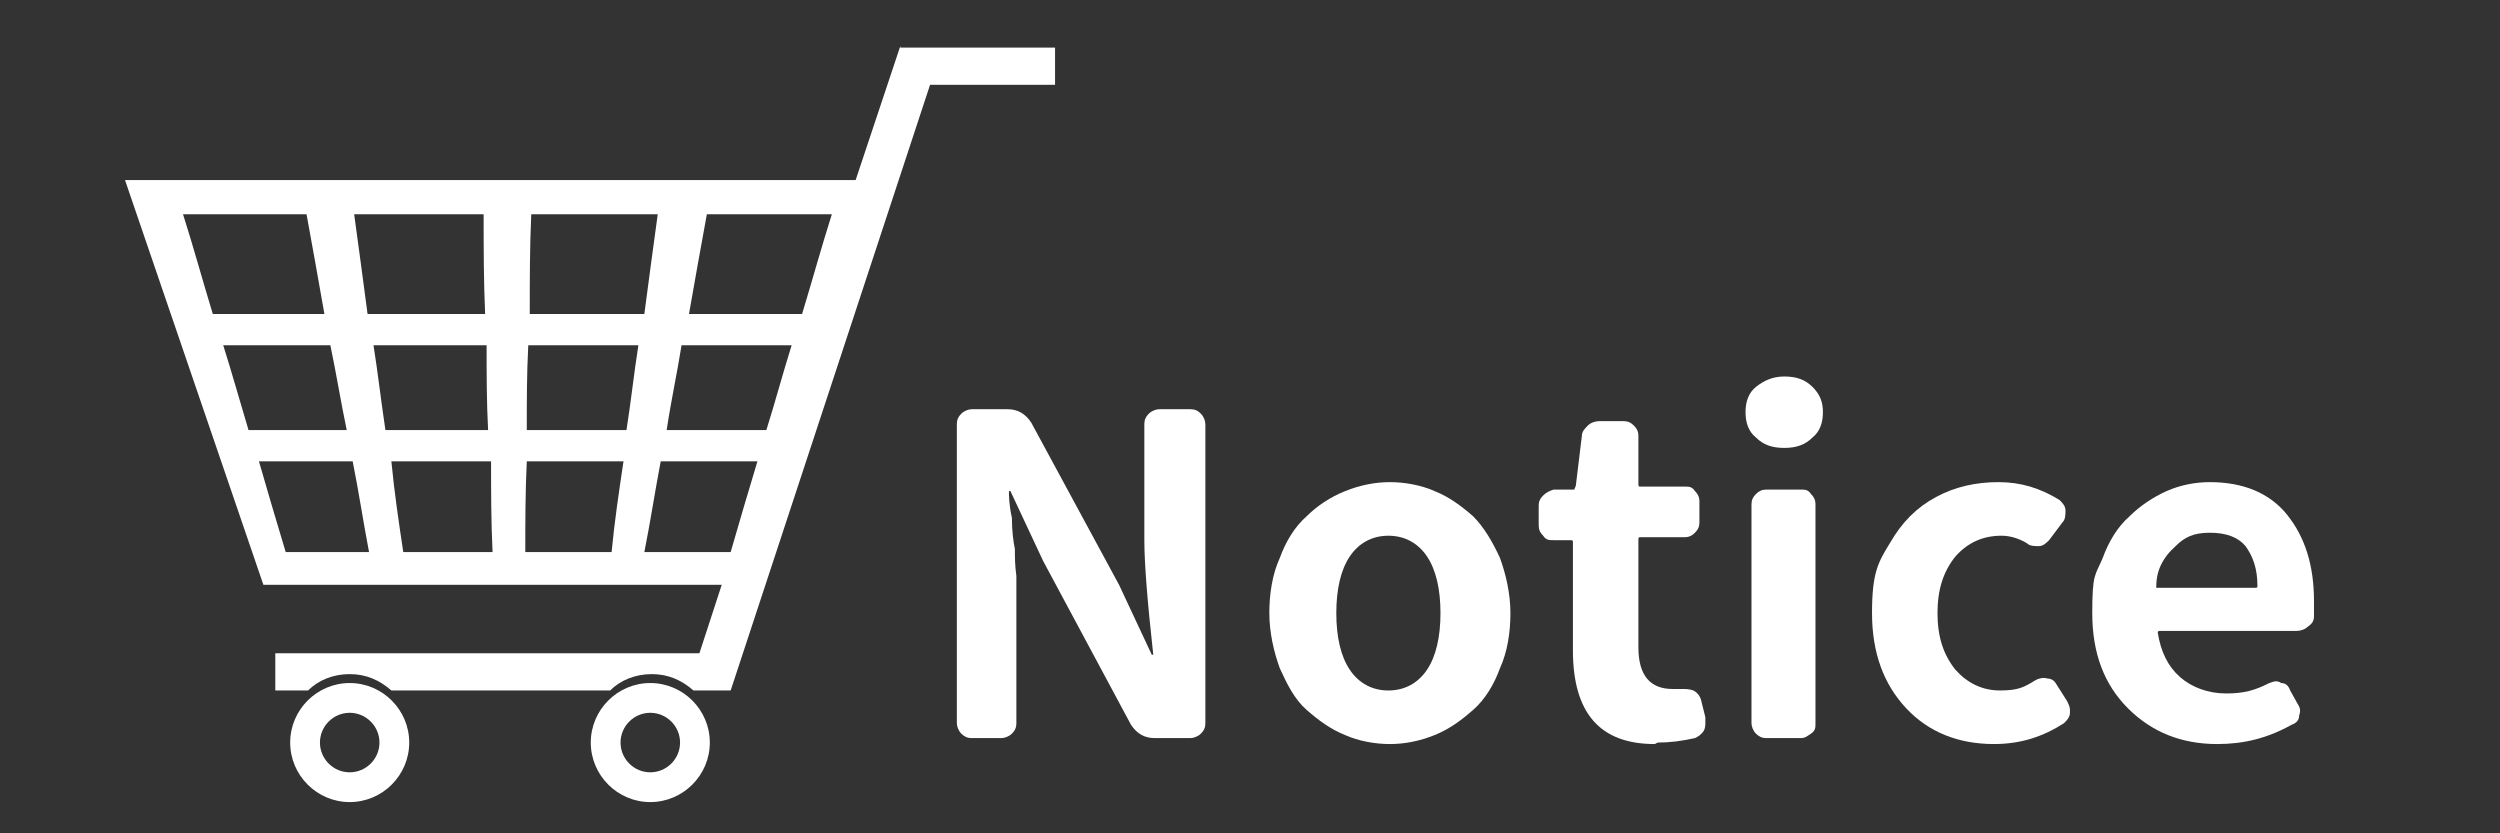
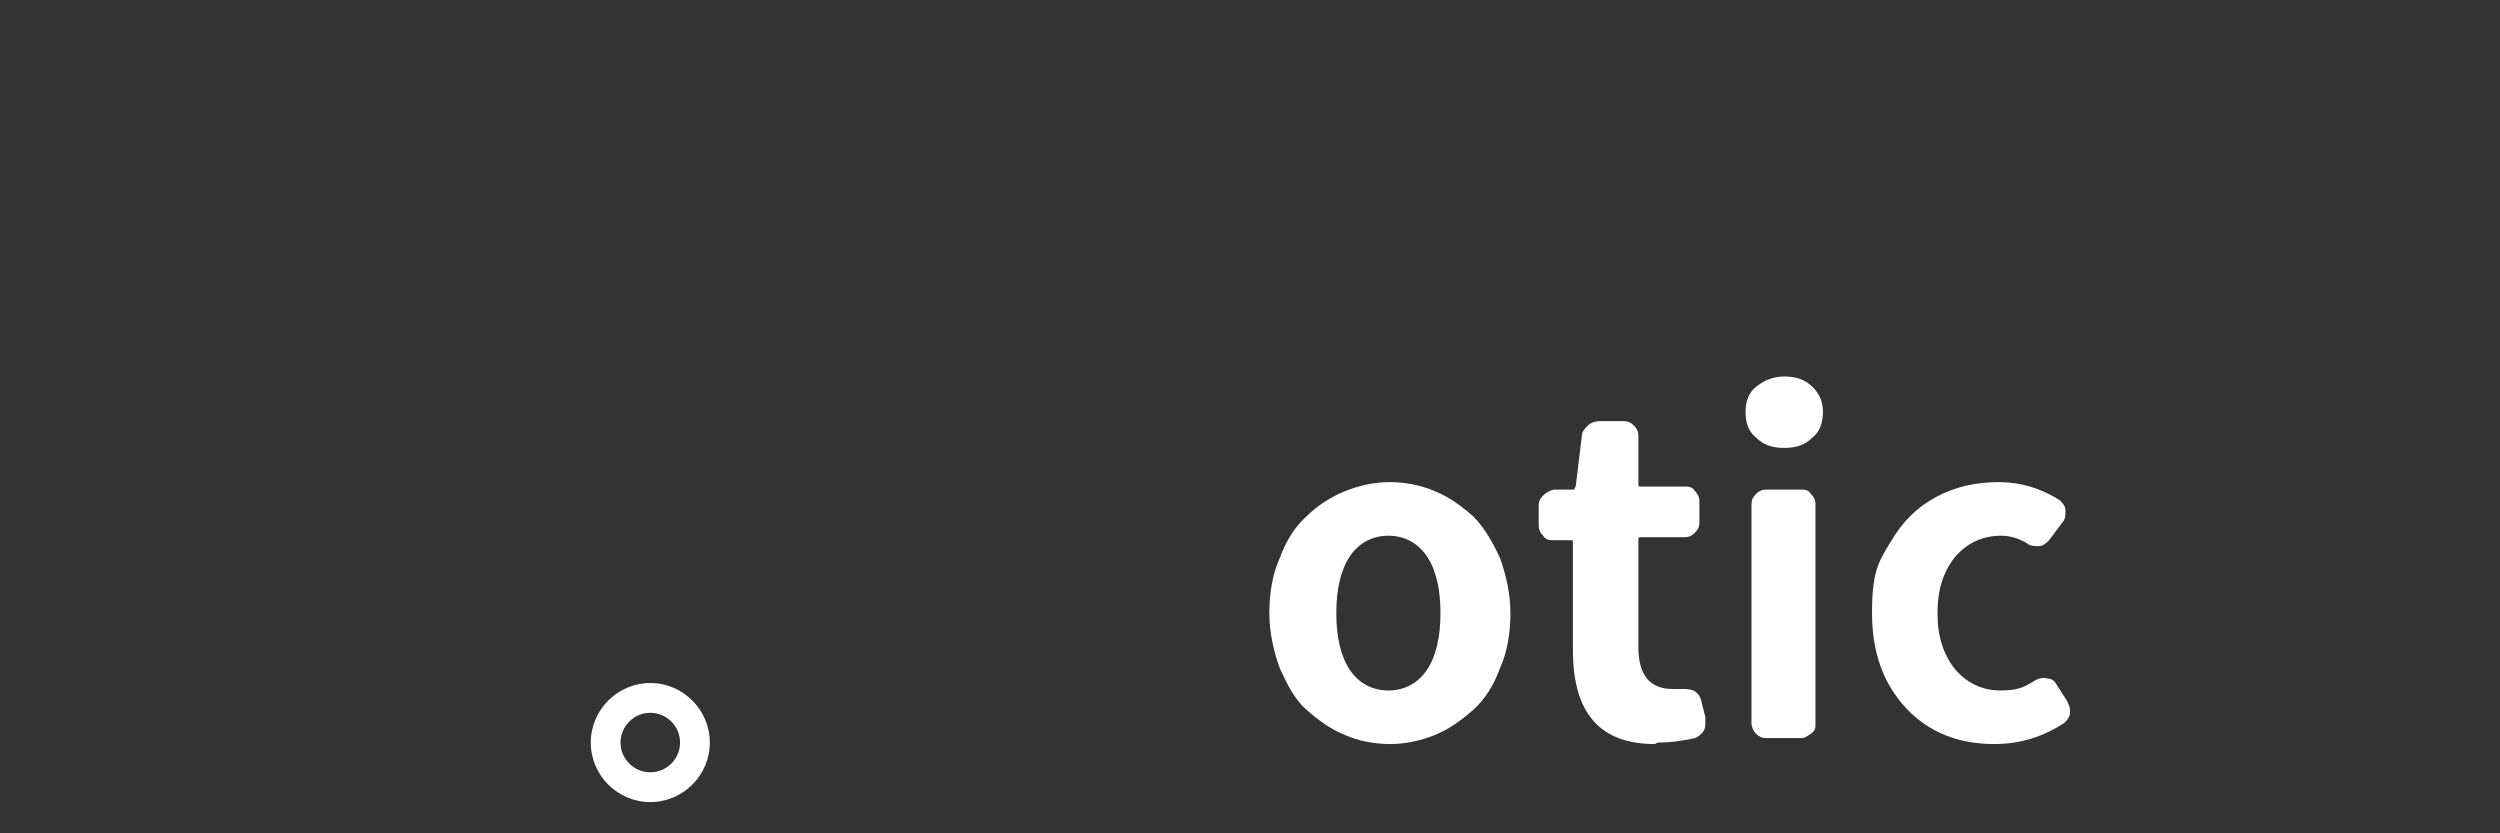
<svg xmlns="http://www.w3.org/2000/svg" id="_圖層_2" data-name="圖層 2" version="1.1" viewBox="0 0 168 56">
  <rect x="0" y="0" width="168" height="56" fill="#333333" stroke="none" />
  <defs>
    <style>
      .cls-1 {
        fill: #fff;
        stroke-width: 0px;
      }
    </style>
  </defs>
  <g>
-     <path class="cls-1" d="M60.5,3.1l-3,9H8.4c3.1,9.1,6.2,18.1,9.3,27.2h30.8l-1.5,4.6h-28.5v2.5h2.2c.7-.7,1.7-1.1,2.8-1.1s2,.4,2.8,1.1h14.7c.7-.7,1.7-1.1,2.8-1.1s2,.4,2.8,1.1h2.5L62.5,5.7h8.4s0-2.5,0-2.5h-10.4ZM32.5,14.4c0,2.2,0,4.4.1,6.7h-7.9c-.3-2.3-.6-4.5-.9-6.7h8.6ZM12.4,14.4h8.2c.4,2.2.8,4.4,1.2,6.7h-7.5c-.7-2.3-1.3-4.5-2-6.7ZM15,23.2h7.2c.4,1.9.7,3.8,1.1,5.7h-6.6c-.6-2-1.1-3.8-1.7-5.7ZM19.2,37.1c-.6-2-1.2-4-1.8-6.1h6.3c.4,2,.7,4,1.1,6.1h-5.7ZM25.1,23.2h7.6c0,1.9,0,3.8.1,5.7h-6.9c-.3-2-.5-3.8-.8-5.7ZM27.1,37.1c-.3-2-.6-4-.8-6.1h6.7c0,2,0,4,.1,6.1h-6ZM41.1,37.1h-5.8c0-2,0-4,.1-6.1h6.5c-.3,2-.6,4-.8,6.1ZM42.2,28.9h-6.8c0-2,0-3.8.1-5.7h7.4c-.3,1.9-.5,3.8-.8,5.7ZM35.6,21.1c0-2.3,0-4.5.1-6.7h8.5c-.3,2.2-.6,4.4-.9,6.7h-7.7ZM49.1,37.1h-5.8c.4-2,.7-4,1.1-6.1h6.5c-.6,2-1.2,4-1.8,6.1ZM51.5,28.9h-6.7c.3-2,.7-3.8,1-5.7h7.4c-.6,1.9-1.1,3.8-1.7,5.7ZM53.9,21.1h-7.6c.4-2.3.8-4.5,1.2-6.7h8.4c-.7,2.2-1.3,4.4-2,6.7Z" />
-     <path class="cls-1" d="M23.5,45.9c-2.2,0-4,1.8-4,4s1.8,4,4,4,4-1.8,4-4-1.8-4-4-4ZM23.5,51.9c-1.1,0-2-.9-2-2s.9-2,2-2,2,.9,2,2-.9,2-2,2Z" />
    <path class="cls-1" d="M43.7,45.9c-2.2,0-4,1.8-4,4s1.8,4,4,4,4-1.8,4-4-1.8-4-4-4ZM43.7,51.9c-1.1,0-2-.9-2-2s.9-2,2-2,2,.9,2,2-.9,2-2,2Z" />
  </g>
  <g>
-     <path class="cls-1" d="M65.3,49.6c-.3,0-.5-.1-.7-.3s-.3-.5-.3-.7v-20.1c0-.3.1-.5.3-.7s.5-.3.7-.3h2.4c.7,0,1.2.3,1.6.9l5.9,10.9,2.2,4.7c0,0,0,0,.1,0s0,0,0,0c-.4-3.6-.6-6.2-.6-7.7v-7.8c0-.3.1-.5.3-.7s.5-.3.7-.3h2.1c.3,0,.5.1.7.3s.3.5.3.7v20.1c0,.3-.1.5-.3.7s-.5.3-.7.3h-2.4c-.7,0-1.2-.3-1.6-.9l-5.9-11-2.2-4.7s0,0-.1,0,0,0,0,0c0,.3,0,.9.2,1.8,0,.9.1,1.6.2,2.1,0,.5,0,1.1.1,1.8,0,.7,0,1.4,0,2v7.9c0,.3-.1.5-.3.7s-.5.3-.7.3h-2.1Z" />
    <path class="cls-1" d="M96.4,49.4c-1,.4-2,.6-3,.6s-2.1-.2-3-.6c-1-.4-1.8-1-2.6-1.7s-1.3-1.7-1.8-2.8c-.4-1.1-.7-2.4-.7-3.7s.2-2.6.7-3.7c.4-1.1,1-2.1,1.8-2.8.7-.7,1.6-1.3,2.6-1.7,1-.4,2-.6,3-.6s2.1.2,3,.6c1,.4,1.8,1,2.6,1.7.7.7,1.3,1.7,1.8,2.8.4,1.1.7,2.4.7,3.7s-.2,2.6-.7,3.7c-.4,1.1-1,2.1-1.8,2.8s-1.6,1.3-2.6,1.7ZM90.7,45c.6.9,1.5,1.4,2.6,1.4s2-.5,2.6-1.4c.6-.9.9-2.2.9-3.8s-.3-2.9-.9-3.8c-.6-.9-1.5-1.4-2.6-1.4s-2,.5-2.6,1.4c-.6.9-.9,2.2-.9,3.8s.3,2.9.9,3.8Z" />
    <path class="cls-1" d="M111.2,50c-3.7,0-5.5-2.1-5.5-6.3v-7.3c0,0,0-.1-.1-.1h-1.2c-.3,0-.5,0-.7-.3-.2-.2-.3-.4-.3-.7v-1.2c0-.3,0-.5.3-.8.2-.2.4-.3.7-.4h1.4c0-.1.1-.2.1-.3l.4-3.3c0-.3.2-.5.4-.7.2-.2.5-.3.8-.3h1.6c.3,0,.5.1.7.3s.3.4.3.7v3.3c0,0,0,.1.1.1h3c.3,0,.5,0,.7.3.2.2.3.4.3.7v1.4c0,.3-.1.5-.3.7-.2.2-.4.3-.7.3h-3c0,0-.1,0-.1.1v7.3c0,1.9.8,2.8,2.3,2.8s.4,0,.6,0c.3,0,.5,0,.8.1.2.1.4.3.5.6l.3,1.2c0,0,0,.2,0,.3,0,.2,0,.4-.1.6-.2.3-.4.4-.6.5-.9.2-1.7.3-2.5.3Z" />
    <path class="cls-1" d="M119.9,30.1c-.8,0-1.4-.2-1.9-.7-.5-.4-.7-1-.7-1.7s.2-1.3.7-1.7,1.1-.7,1.9-.7,1.4.2,1.9.7.7,1,.7,1.7-.2,1.3-.7,1.7c-.5.5-1.1.7-1.9.7ZM118.7,49.6c-.3,0-.5-.1-.7-.3s-.3-.5-.3-.7v-14.7c0-.3.1-.5.3-.7.2-.2.4-.3.7-.3h2.3c.3,0,.5,0,.7.3.2.2.3.4.3.7v14.7c0,.3,0,.5-.3.7s-.4.3-.7.3h-2.3Z" />
    <path class="cls-1" d="M134,50c-2.4,0-4.4-.8-5.9-2.4-1.5-1.6-2.3-3.7-2.3-6.4s.4-3.4,1.2-4.7c.8-1.4,1.8-2.4,3.1-3.1,1.3-.7,2.7-1,4.2-1s2.8.4,4.1,1.2c.2.2.4.4.4.7s0,.6-.2.8l-.9,1.2c-.2.2-.4.4-.7.4-.3,0-.6,0-.8-.2-.5-.3-1.1-.5-1.7-.5-1.3,0-2.3.5-3.1,1.4-.8,1-1.2,2.2-1.2,3.8s.4,2.8,1.2,3.8c.8.9,1.8,1.4,3,1.4s1.6-.2,2.4-.7c.2-.1.5-.2.8-.1.3,0,.5.2.6.4l.7,1.1c.1.2.2.4.2.6s0,.2,0,.2c0,.3-.2.5-.4.7-1.4.9-2.9,1.4-4.7,1.4Z" />
-     <path class="cls-1" d="M149,50c-2.4,0-4.4-.8-6-2.4s-2.4-3.7-2.4-6.4.2-2.5.7-3.7c.4-1.1,1-2.1,1.8-2.8.7-.7,1.6-1.3,2.5-1.7.9-.4,1.9-.6,2.9-.6,2.2,0,4,.7,5.2,2.2,1.2,1.5,1.8,3.4,1.8,5.8s0,.7,0,1c0,.3-.1.5-.4.7-.2.2-.5.3-.8.3h-9.2c0,0-.1,0-.1.1.2,1.3.7,2.3,1.5,3s1.9,1.1,3.1,1.1,1.9-.2,2.9-.7c.3-.1.5-.2.8,0,.3,0,.5.2.6.5l.5.9c.2.3.2.5.1.8,0,.3-.2.5-.5.6-1.6.9-3.2,1.3-5,1.3ZM144.9,39.5c0,0,0,0,.1,0h6.6c0,0,.1,0,.1-.1h0c0-1.2-.3-2-.8-2.7-.5-.6-1.3-.9-2.4-.9s-1.7.3-2.3.9c-.9.8-1.3,1.7-1.3,2.7Z" />
  </g>
</svg>